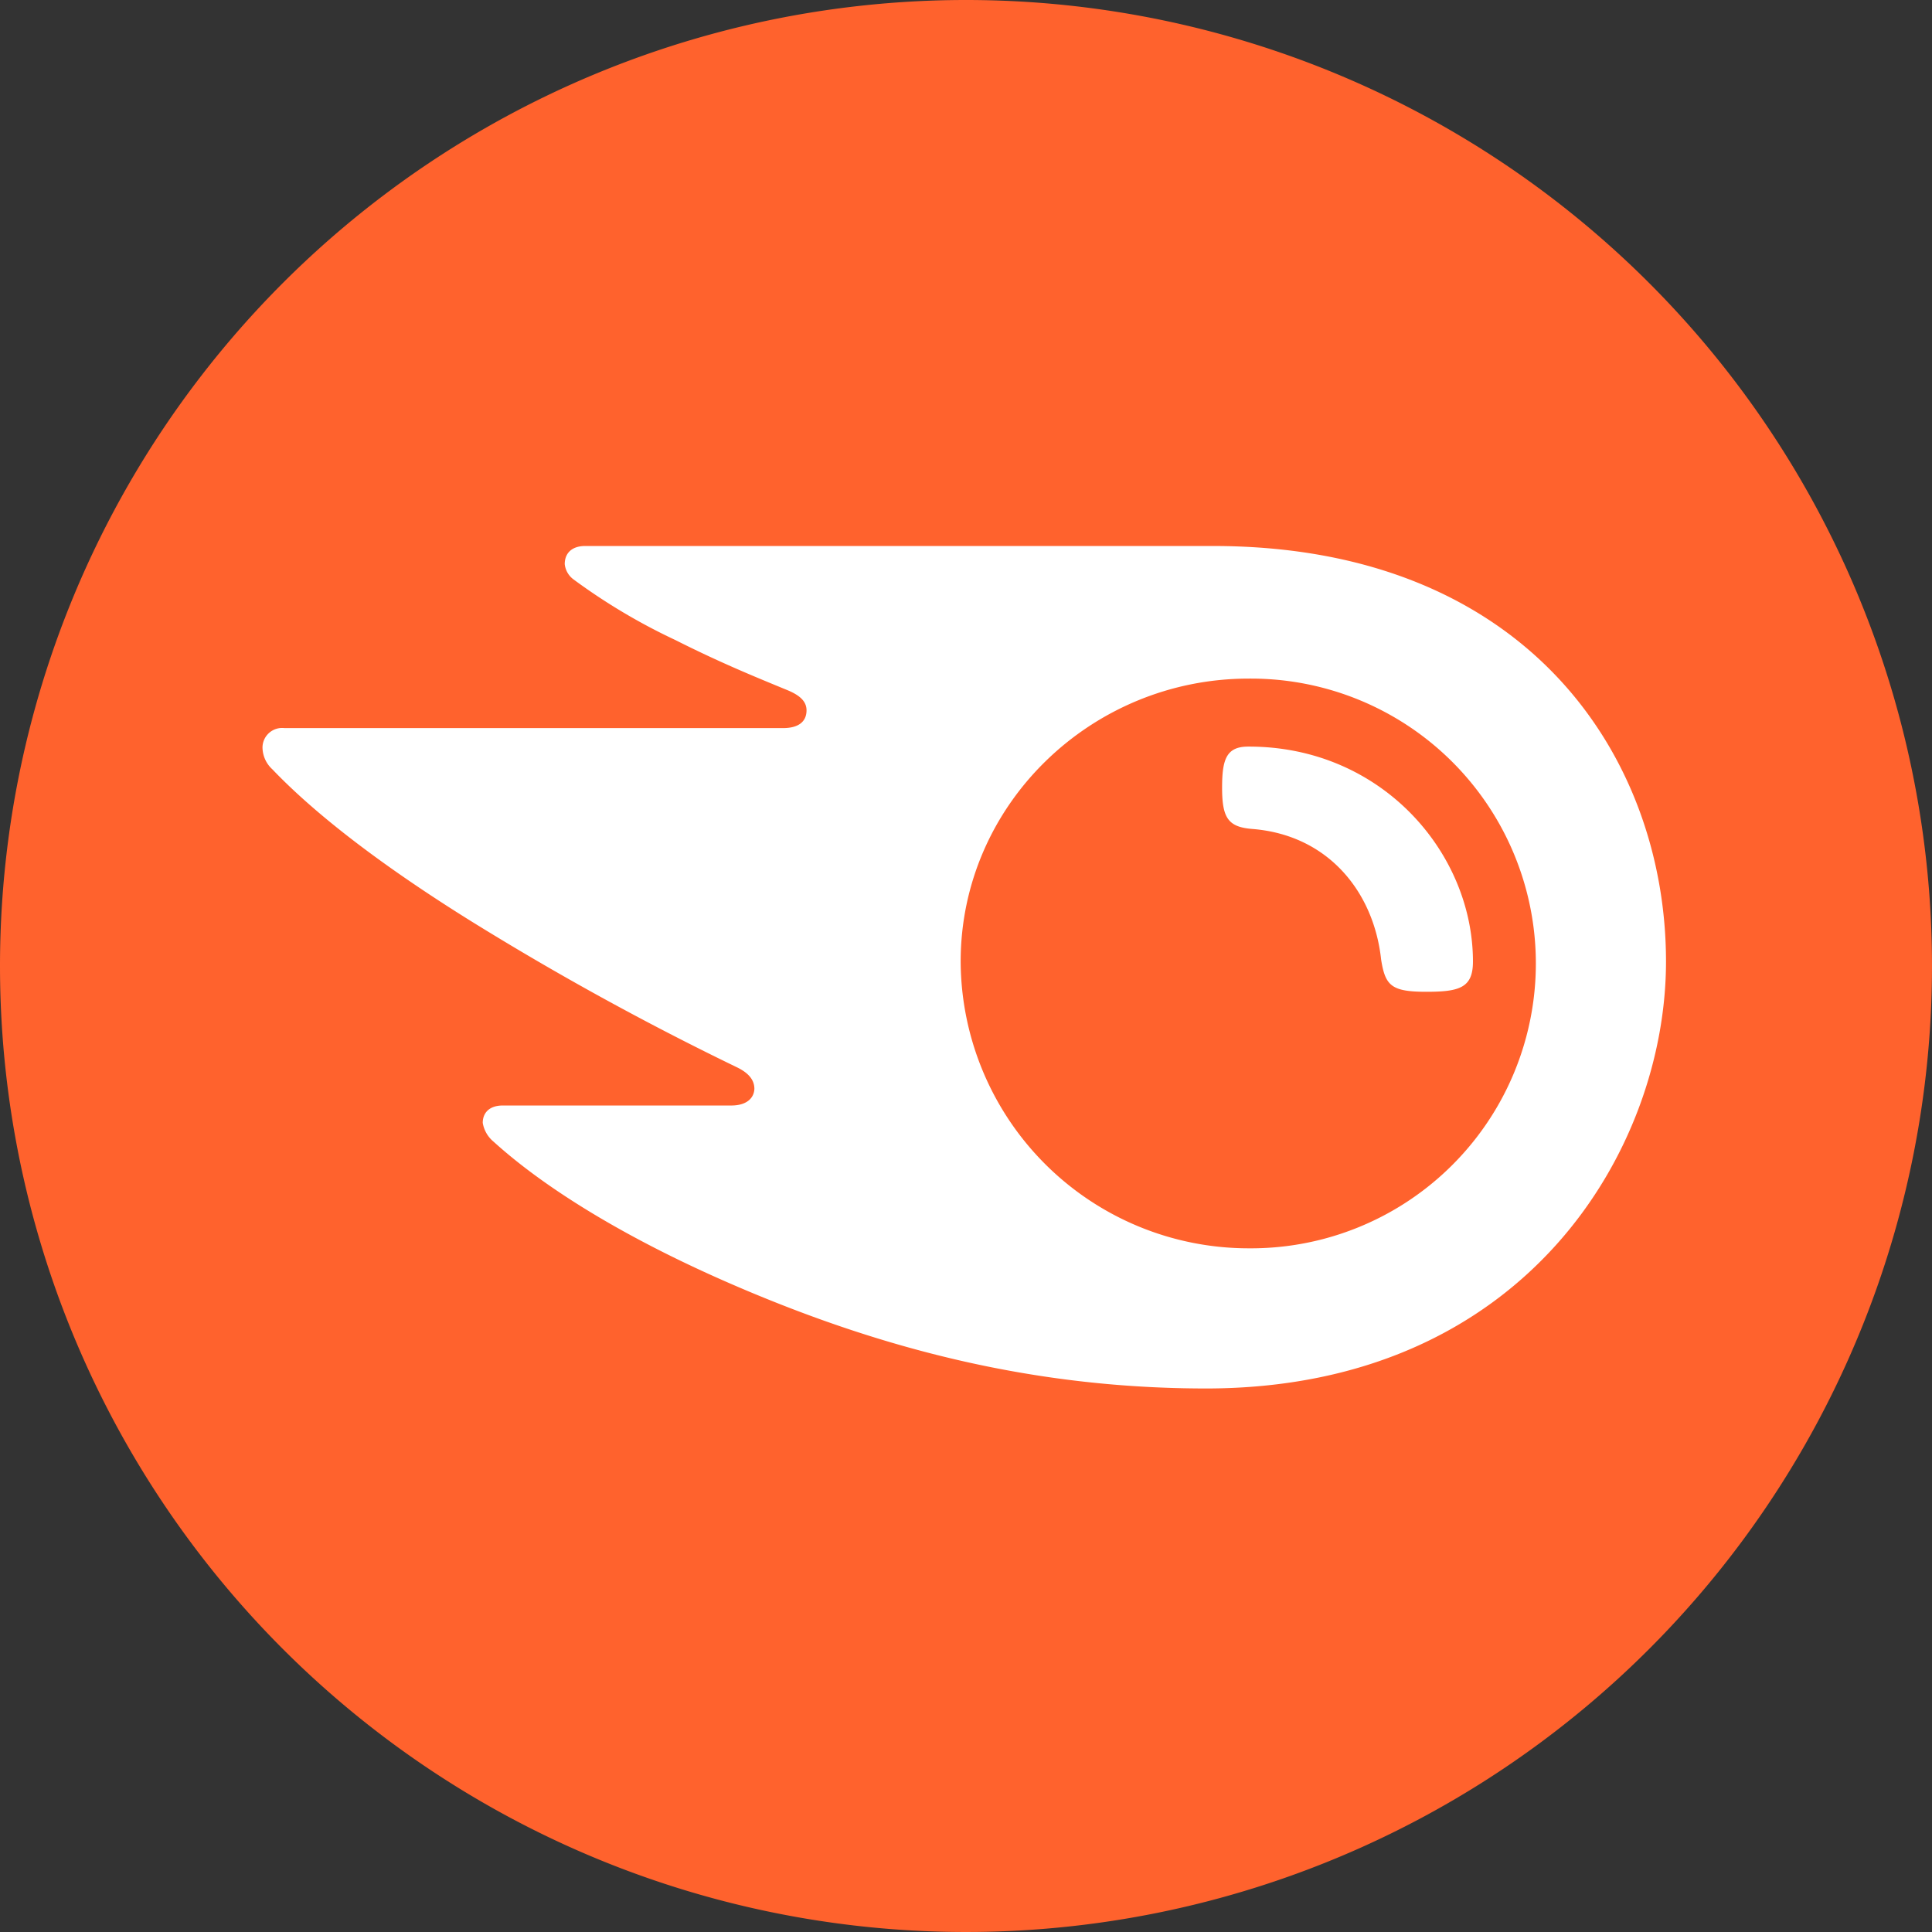
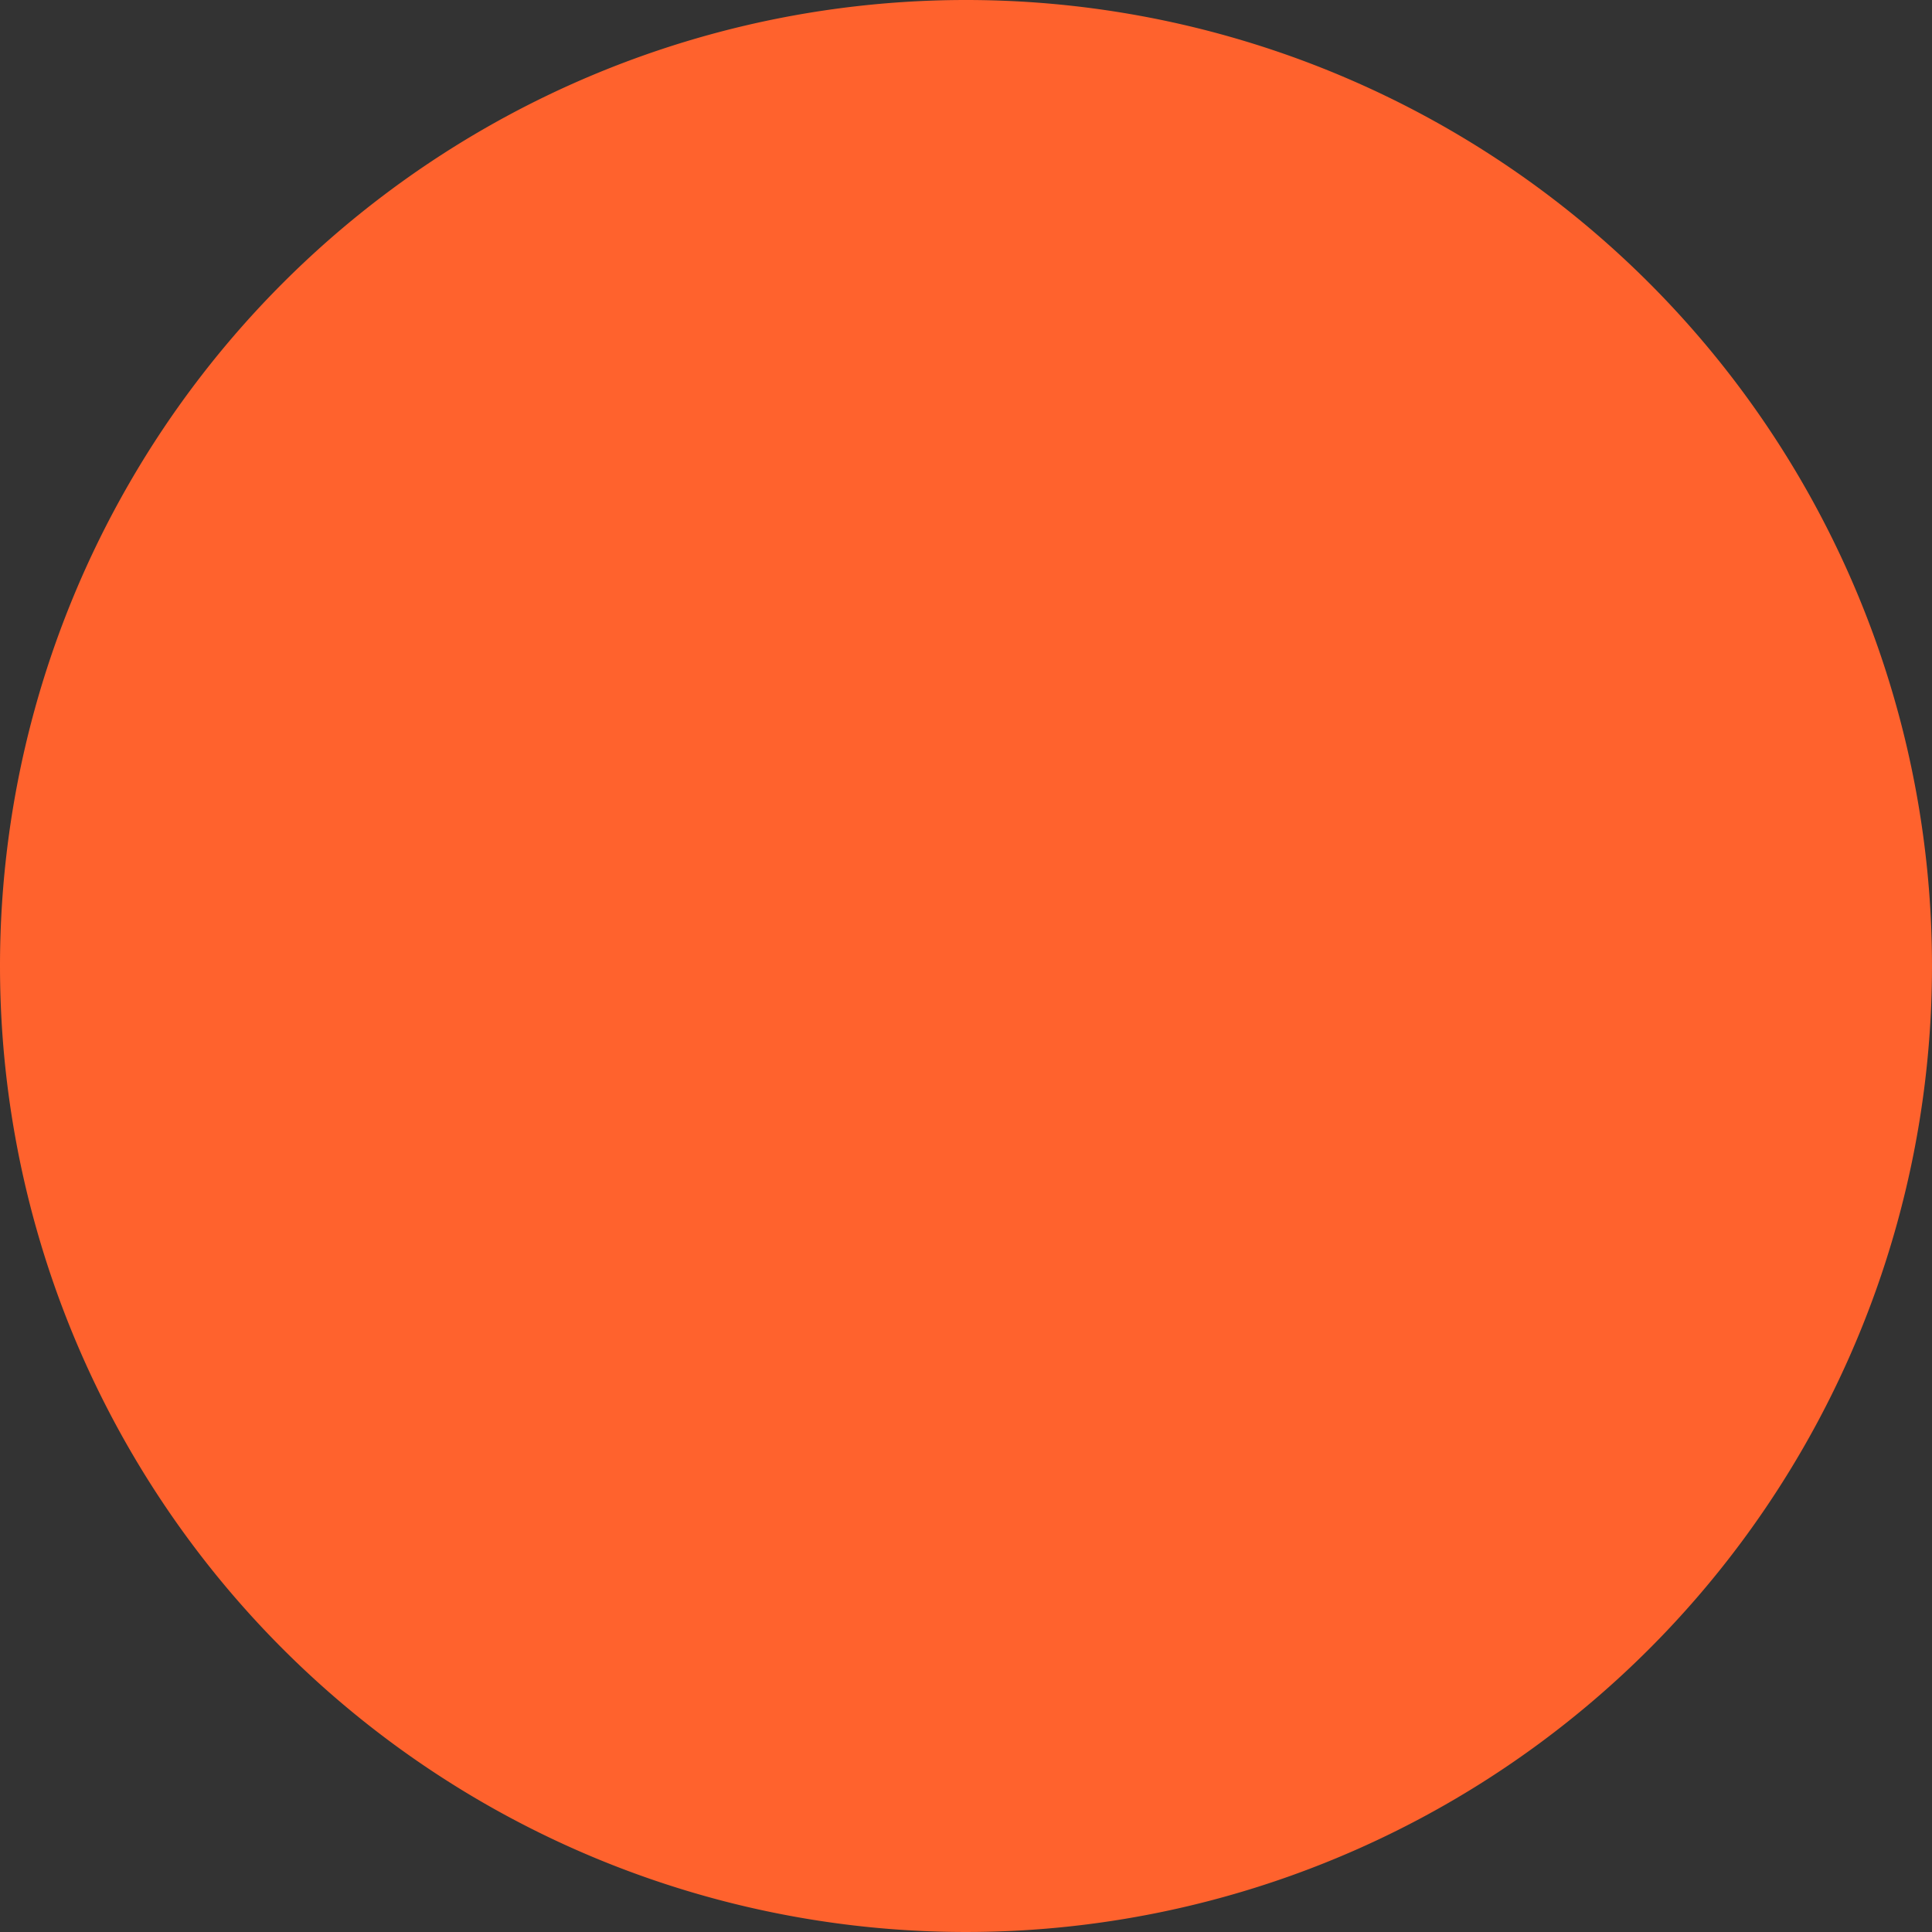
<svg xmlns="http://www.w3.org/2000/svg" width="184" height="184" viewBox="0 0 184 184">
  <rect x="0" y="0" width="184" height="184" fill="#333333" stroke="none" />
  <g id="semrush_new" transform="translate(0.496 0.219)">
    <path id="background" d="M92,0A92,92,0,1,1,0,92,92,92,0,0,1,92,0Z" transform="translate(-0.496 -0.219)" fill="#ff622d" />
    <g id="semrush-lockup-vertical-rgb" transform="translate(182.395 -154.619)">
-       <path id="Pfad_1990" data-name="Pfad 1990" d="M447.981,166.978c0,2.483-1.259,2.878-4.426,2.878-3.346,0-3.922-.576-4.318-3.058-.684-6.4-5-11.874-12.269-12.449-2.3-.18-2.878-1.043-2.878-3.922,0-2.7.4-3.922,2.483-3.922C439.274,146.47,447.981,156.616,447.981,166.978Zm18.386,0c0-19.249-13.025-39.578-43.14-39.578h-59.8c-1.223,0-1.943.648-1.943,1.727a2.091,2.091,0,0,0,.864,1.475,57.291,57.291,0,0,0,9.679,5.757c4.138,2.087,7.376,3.418,10.614,4.749,1.331.54,1.871,1.151,1.871,1.943,0,1.043-.72,1.691-2.231,1.691H334.787a1.871,1.871,0,0,0-2.087,1.835,2.856,2.856,0,0,0,.935,2.087c3.85,4.03,9.967,8.887,18.926,14.464a276.328,276.328,0,0,0,25.258,13.888c1.3.612,1.727,1.331,1.727,2.087-.036.864-.72,1.583-2.195,1.583H355.583c-1.223,0-1.907.648-1.907,1.655a2.959,2.959,0,0,0,1.043,1.8c4.965,4.5,12.881,9.391,23.423,13.888,14.068,6.009,28.388,9.607,44.472,9.607C453.018,207.6,466.367,184.789,466.367,166.978Zm-39.758,27.309a27.433,27.433,0,0,1-27.417-27.309c0-14.968,12.449-26.949,27.417-26.949a27.13,27.13,0,1,1,0,54.258Z" transform="translate(-490.591 79)" fill="#fff" />
-     </g>
+       </g>
  </g>
</svg>